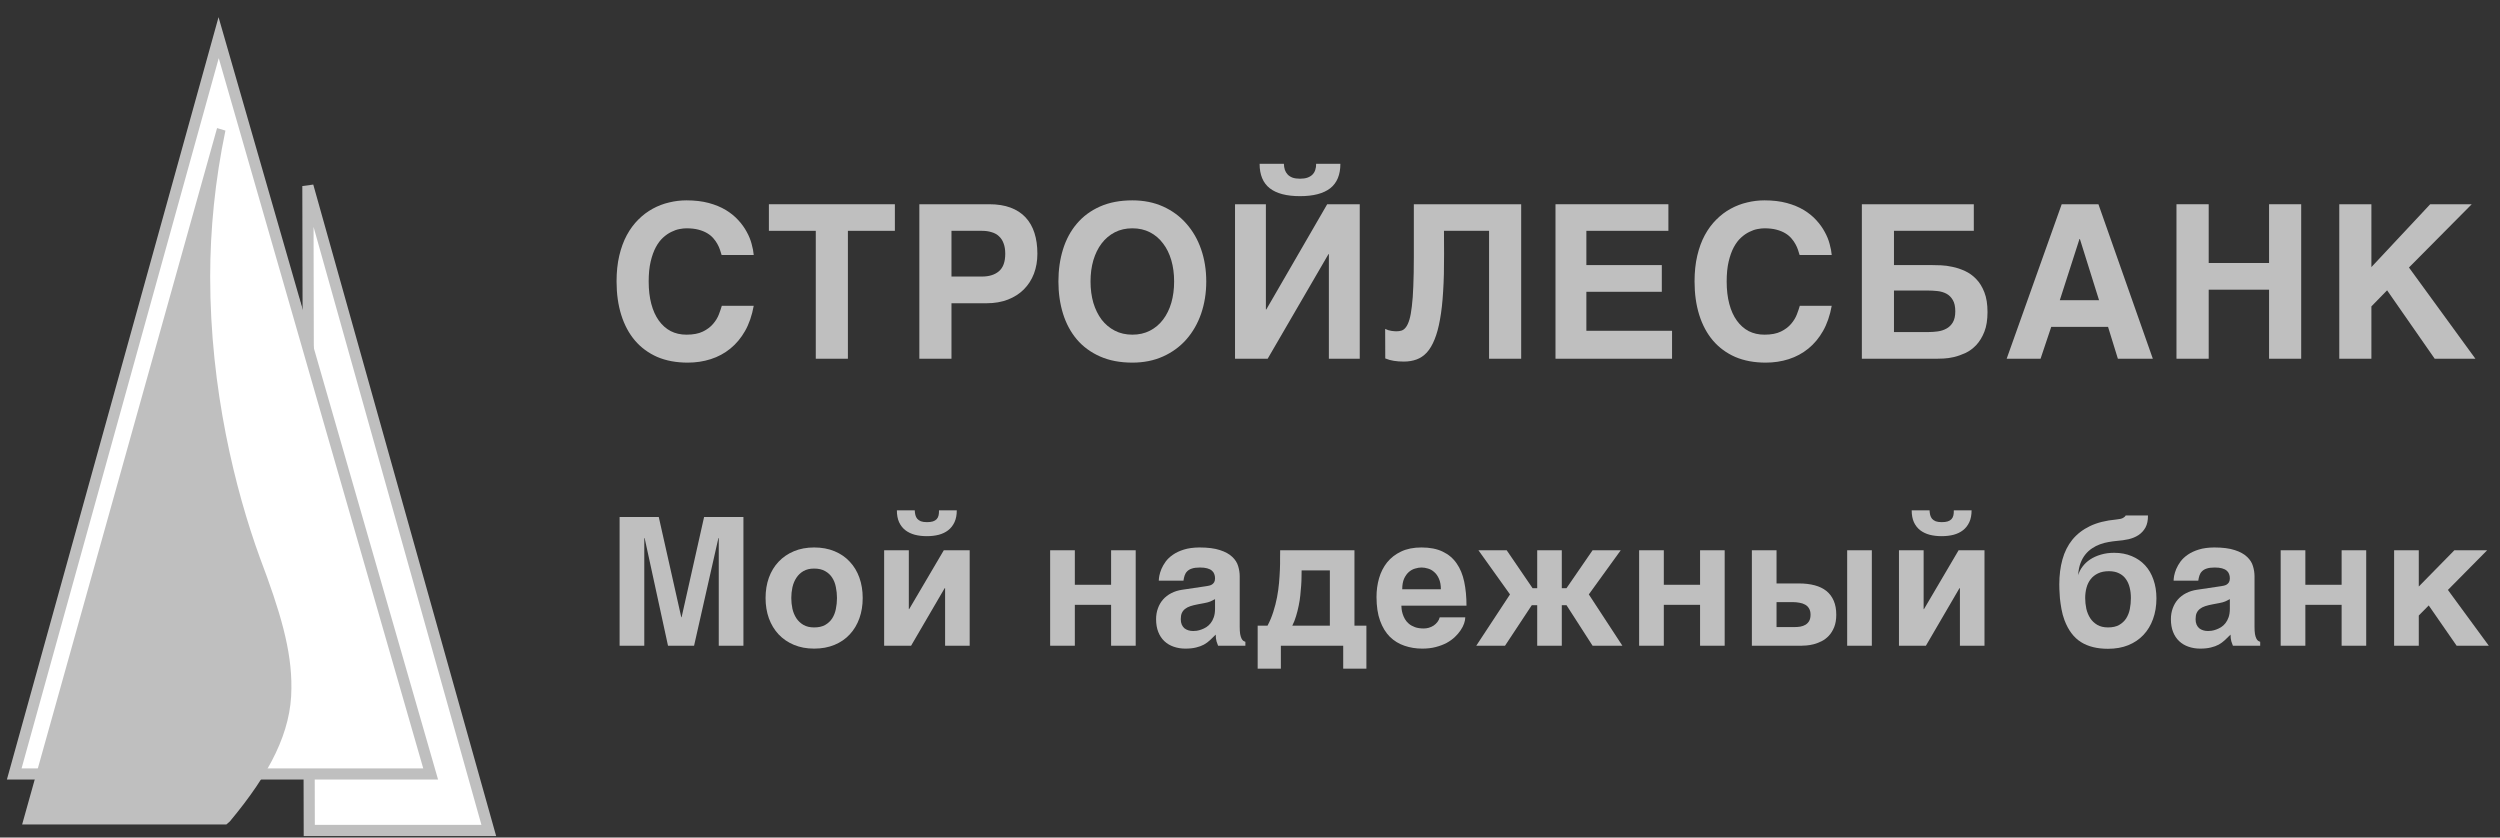
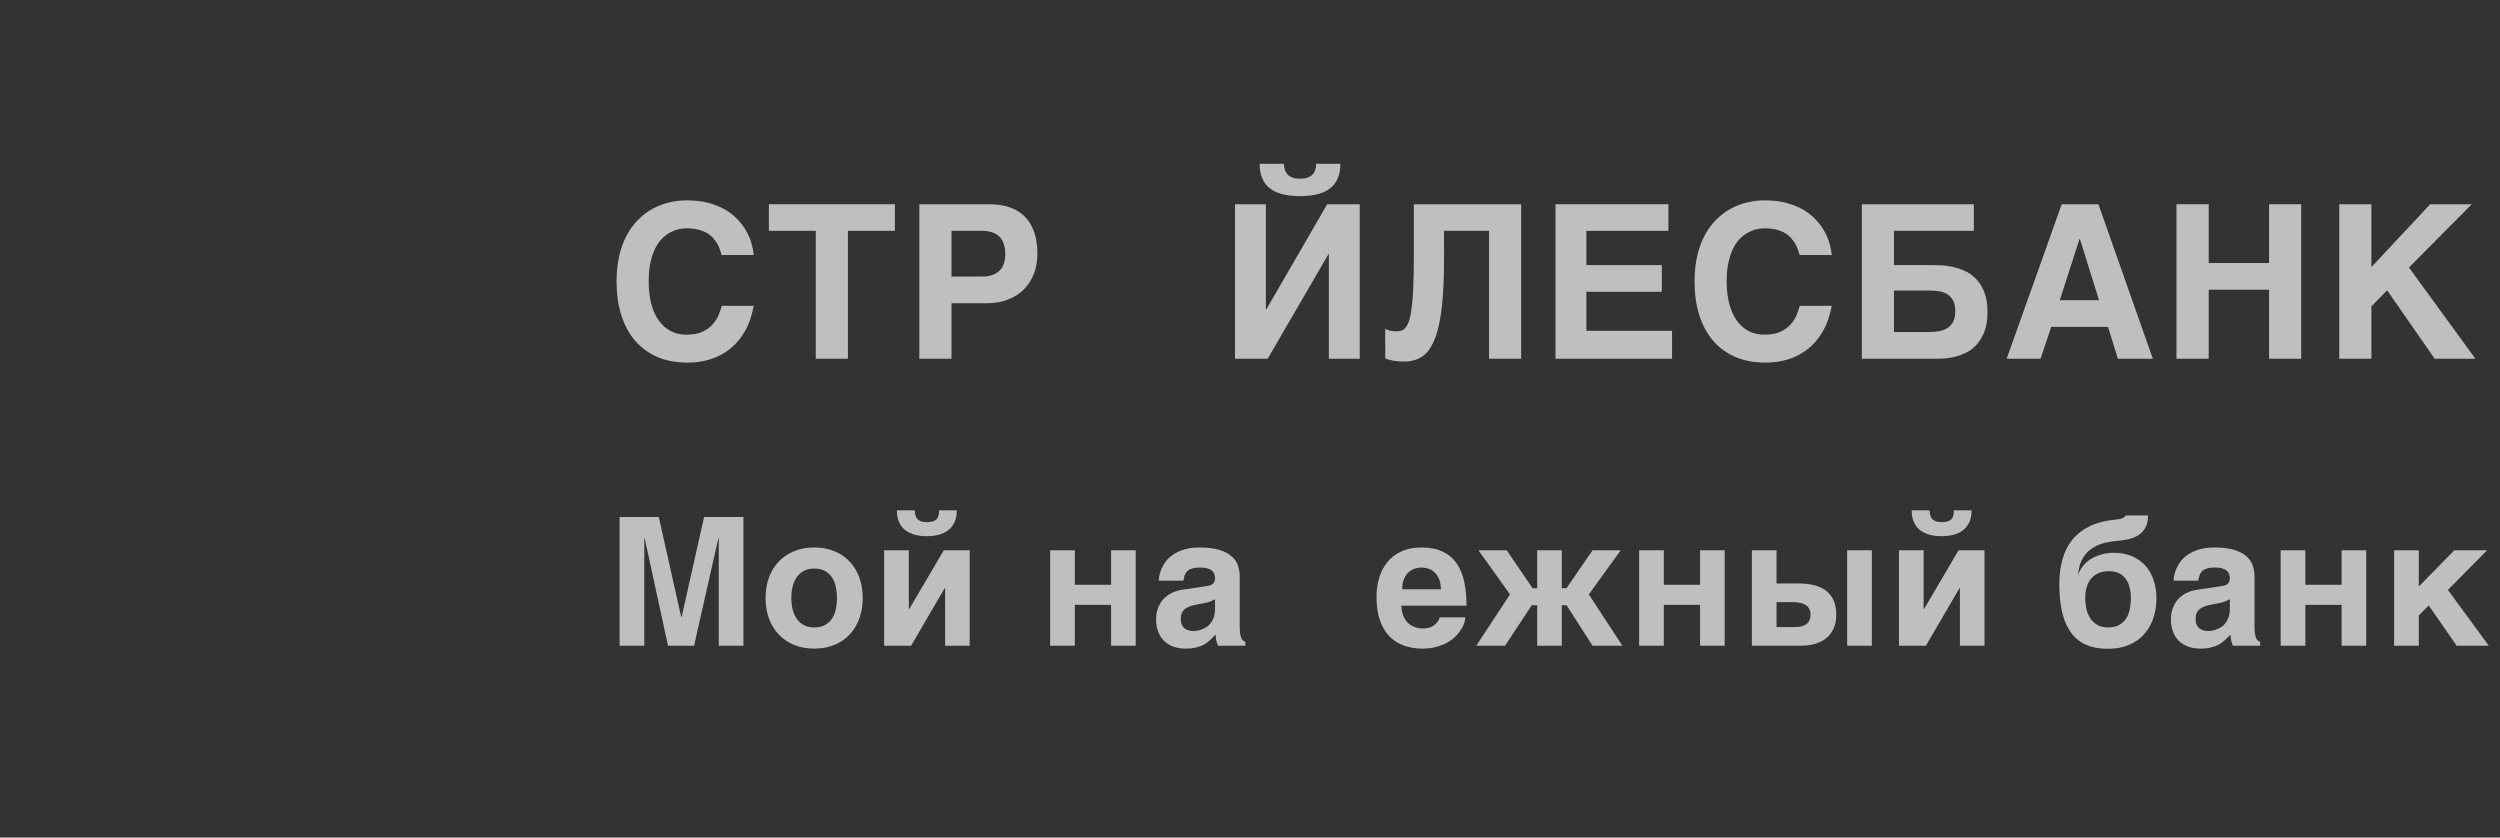
<svg xmlns="http://www.w3.org/2000/svg" width="197" height="66" viewBox="0 0 197 66" fill="none">
  <rect x="0" y="0" width="197" height="66" fill="#333333" stroke="none" />
  <path d="M48.825 40.738H51.91L53.683 48.633H53.711L55.483 40.738H58.582V50.883H56.638V42.401H56.61L54.693 50.883H52.639L50.797 42.401H50.77V50.883H48.825V40.738Z" fill="#BFBFBF" />
  <path d="M60.327 47.122C60.327 46.542 60.414 46.009 60.588 45.521C60.767 45.033 61.021 44.614 61.351 44.265C61.685 43.91 62.088 43.635 62.56 43.437C63.032 43.239 63.563 43.14 64.154 43.14C64.754 43.14 65.29 43.239 65.762 43.437C66.238 43.635 66.639 43.91 66.964 44.265C67.294 44.614 67.546 45.033 67.72 45.521C67.894 46.009 67.981 46.542 67.981 47.122C67.981 47.702 67.894 48.236 67.72 48.723C67.546 49.211 67.294 49.632 66.964 49.986C66.639 50.34 66.238 50.617 65.762 50.814C65.29 51.012 64.754 51.111 64.154 51.111C63.563 51.111 63.032 51.012 62.56 50.814C62.088 50.617 61.685 50.34 61.351 49.986C61.021 49.632 60.767 49.211 60.588 48.723C60.414 48.236 60.327 47.702 60.327 47.122ZM62.354 47.122C62.354 47.407 62.383 47.69 62.443 47.971C62.507 48.247 62.61 48.495 62.752 48.716C62.894 48.932 63.08 49.107 63.309 49.241C63.538 49.374 63.819 49.441 64.154 49.441C64.502 49.441 64.791 49.377 65.02 49.248C65.253 49.114 65.439 48.942 65.576 48.73C65.714 48.514 65.81 48.268 65.865 47.992C65.924 47.711 65.954 47.421 65.954 47.122C65.954 46.828 65.924 46.54 65.865 46.259C65.81 45.979 65.714 45.733 65.576 45.521C65.439 45.305 65.253 45.132 65.02 45.003C64.791 44.87 64.502 44.803 64.154 44.803C63.819 44.803 63.538 44.87 63.309 45.003C63.08 45.137 62.894 45.314 62.752 45.535C62.61 45.751 62.507 45.999 62.443 46.28C62.383 46.556 62.354 46.837 62.354 47.122Z" fill="#BFBFBF" />
  <path d="M75.394 40.214C75.394 40.577 75.335 40.888 75.216 41.145C75.097 41.403 74.932 41.615 74.721 41.78C74.515 41.941 74.267 42.061 73.979 42.139C73.69 42.213 73.376 42.25 73.038 42.25C72.694 42.25 72.378 42.213 72.089 42.139C71.801 42.061 71.551 41.941 71.341 41.78C71.13 41.615 70.965 41.403 70.846 41.145C70.731 40.888 70.674 40.577 70.674 40.214H72.082C72.087 40.343 72.103 40.464 72.131 40.579C72.158 40.69 72.206 40.789 72.275 40.876C72.348 40.959 72.444 41.026 72.564 41.076C72.687 41.122 72.845 41.145 73.038 41.145C73.225 41.145 73.381 41.127 73.505 41.09C73.633 41.049 73.734 40.989 73.807 40.911C73.88 40.833 73.931 40.736 73.958 40.621C73.986 40.506 73.997 40.37 73.993 40.214H75.394ZM69.671 43.361H71.615V47.998H71.643L74.371 43.361H76.411V50.883H74.474V46.349H74.439L71.794 50.883H69.671V43.361Z" fill="#BFBFBF" />
  <path d="M82.752 43.361H84.697V46.08H87.555V43.361H89.493V50.883H87.555V47.66H84.697V50.883H82.752V43.361Z" fill="#BFBFBF" />
  <path d="M97.689 49.4C97.689 49.625 97.701 49.811 97.724 49.959C97.751 50.101 97.785 50.216 97.827 50.304C97.868 50.386 97.914 50.449 97.964 50.49C98.019 50.527 98.076 50.554 98.136 50.573V50.883H95.985C95.949 50.796 95.907 50.681 95.862 50.538C95.82 50.391 95.8 50.214 95.8 50.007C95.649 50.163 95.5 50.308 95.353 50.442C95.211 50.575 95.051 50.692 94.872 50.794C94.694 50.89 94.487 50.966 94.254 51.021C94.02 51.081 93.739 51.111 93.409 51.111C93.074 51.111 92.765 51.06 92.481 50.959C92.202 50.863 91.959 50.718 91.753 50.524C91.547 50.331 91.386 50.09 91.272 49.8C91.157 49.51 91.1 49.174 91.1 48.792C91.1 48.484 91.148 48.199 91.244 47.936C91.341 47.669 91.476 47.437 91.65 47.239C91.828 47.037 92.044 46.871 92.296 46.742C92.552 46.609 92.838 46.519 93.154 46.473L95.058 46.19C95.126 46.181 95.2 46.167 95.278 46.149C95.36 46.13 95.436 46.101 95.504 46.059C95.573 46.013 95.63 45.953 95.676 45.88C95.722 45.801 95.745 45.698 95.745 45.569C95.745 45.445 95.724 45.332 95.683 45.231C95.646 45.125 95.582 45.035 95.491 44.962C95.399 44.884 95.275 44.824 95.12 44.782C94.968 44.741 94.778 44.72 94.549 44.72C94.288 44.72 94.078 44.748 93.917 44.803C93.761 44.854 93.638 44.927 93.546 45.024C93.454 45.116 93.388 45.226 93.347 45.355C93.306 45.48 93.276 45.613 93.258 45.755H91.313C91.313 45.663 91.327 45.537 91.354 45.376C91.386 45.21 91.441 45.031 91.519 44.838C91.602 44.644 91.714 44.449 91.856 44.251C92.002 44.053 92.193 43.874 92.426 43.713C92.664 43.547 92.953 43.411 93.292 43.306C93.631 43.2 94.036 43.145 94.508 43.14C95.177 43.14 95.717 43.209 96.13 43.347C96.546 43.48 96.869 43.657 97.098 43.878C97.332 44.095 97.488 44.338 97.566 44.61C97.648 44.877 97.689 45.144 97.689 45.41V49.4ZM95.745 47.212C95.626 47.276 95.507 47.336 95.388 47.391C95.268 47.442 95.11 47.486 94.913 47.522L94.398 47.619C94.174 47.66 93.977 47.709 93.807 47.764C93.638 47.819 93.496 47.893 93.381 47.985C93.271 48.072 93.187 48.18 93.127 48.309C93.072 48.438 93.045 48.599 93.045 48.792C93.045 48.953 93.07 49.093 93.12 49.213C93.171 49.328 93.239 49.425 93.326 49.503C93.418 49.577 93.523 49.632 93.642 49.669C93.761 49.706 93.89 49.724 94.027 49.724C94.1 49.724 94.194 49.717 94.309 49.703C94.423 49.685 94.545 49.653 94.673 49.606C94.801 49.56 94.93 49.498 95.058 49.42C95.186 49.337 95.3 49.232 95.401 49.103C95.502 48.974 95.585 48.818 95.649 48.633C95.713 48.445 95.745 48.224 95.745 47.971V47.212Z" fill="#BFBFBF" />
-   <path d="M99.104 49.303H99.881C100.064 48.958 100.215 48.597 100.334 48.219C100.458 47.837 100.556 47.453 100.63 47.067C100.703 46.68 100.756 46.303 100.788 45.935C100.82 45.562 100.843 45.213 100.856 44.886C100.87 44.559 100.875 44.265 100.87 44.002C100.87 43.74 100.872 43.526 100.877 43.361H106.731V49.303H107.672V52.691H105.845V50.883H100.932V52.691H99.104V49.303ZM104.793 49.303V44.948H102.567C102.567 45.086 102.565 45.256 102.56 45.459C102.56 45.661 102.551 45.887 102.533 46.135C102.519 46.379 102.496 46.639 102.464 46.915C102.437 47.191 102.393 47.467 102.334 47.743C102.279 48.019 102.21 48.291 102.128 48.557C102.05 48.824 101.951 49.073 101.832 49.303H104.793Z" fill="#BFBFBF" />
  <path d="M110.427 47.729C110.427 47.798 110.434 47.89 110.448 48.005C110.462 48.12 110.489 48.245 110.53 48.378C110.571 48.511 110.631 48.647 110.709 48.785C110.787 48.919 110.89 49.041 111.018 49.151C111.151 49.261 111.311 49.351 111.499 49.42C111.691 49.489 111.92 49.524 112.186 49.524C112.324 49.524 112.459 49.505 112.591 49.468C112.729 49.427 112.855 49.37 112.969 49.296C113.084 49.218 113.182 49.126 113.265 49.02C113.352 48.91 113.414 48.785 113.45 48.647H115.463C115.463 48.785 115.434 48.944 115.374 49.123C115.315 49.298 115.223 49.478 115.099 49.662C114.98 49.841 114.829 50.018 114.646 50.193C114.463 50.368 114.245 50.524 113.993 50.663C113.741 50.796 113.455 50.904 113.134 50.987C112.818 51.07 112.466 51.111 112.076 51.111C111.577 51.111 111.107 51.035 110.668 50.883C110.233 50.736 109.85 50.501 109.52 50.179C109.195 49.853 108.939 49.432 108.751 48.916C108.563 48.401 108.469 47.775 108.469 47.039C108.469 46.529 108.535 46.038 108.668 45.569C108.806 45.095 109.016 44.679 109.3 44.32C109.589 43.961 109.955 43.676 110.4 43.464C110.849 43.248 111.387 43.14 112.014 43.14C112.679 43.14 113.237 43.25 113.691 43.471C114.144 43.687 114.508 43.996 114.783 44.396C115.063 44.796 115.262 45.279 115.381 45.845C115.5 46.411 115.56 47.039 115.56 47.729H110.427ZM113.54 46.432C113.54 46.101 113.489 45.825 113.389 45.604C113.292 45.383 113.169 45.208 113.017 45.079C112.871 44.946 112.708 44.854 112.53 44.803C112.351 44.748 112.179 44.72 112.014 44.72C111.854 44.72 111.685 44.748 111.506 44.803C111.327 44.854 111.162 44.946 111.011 45.079C110.865 45.208 110.741 45.383 110.64 45.604C110.544 45.825 110.496 46.101 110.496 46.432H113.54Z" fill="#BFBFBF" />
  <path d="M123.069 46.349H123.44L125.495 43.361H127.714L125.199 46.839L127.844 50.883H125.495L123.44 47.688H123.069V50.883H121.132V47.688H120.706L118.596 50.883H116.329L118.988 46.839L116.501 43.361H118.727L120.767 46.349H121.132V43.361H123.069V46.349Z" fill="#BFBFBF" />
  <path d="M129.163 43.361H131.108V46.08H133.966V43.361H135.904V50.883H133.966V47.66H131.108V50.883H129.163V43.361Z" fill="#BFBFBF" />
  <path d="M145.557 43.361H147.501V50.883H145.557V43.361ZM138.047 43.361H139.991V45.976H141.757C142.22 45.976 142.632 46.025 142.994 46.121C143.36 46.218 143.67 46.367 143.922 46.57C144.174 46.772 144.366 47.03 144.499 47.343C144.632 47.651 144.698 48.017 144.698 48.44C144.698 48.822 144.643 49.149 144.533 49.42C144.423 49.692 144.281 49.919 144.107 50.103C143.938 50.283 143.748 50.425 143.537 50.531C143.326 50.633 143.12 50.711 142.918 50.766C142.717 50.817 142.529 50.849 142.355 50.863C142.186 50.876 142.055 50.883 141.963 50.883H138.047V43.361ZM139.991 49.413H141.414C141.565 49.413 141.714 49.402 141.86 49.379C142.012 49.351 142.147 49.303 142.266 49.234C142.389 49.16 142.488 49.061 142.561 48.937C142.634 48.808 142.671 48.643 142.671 48.44C142.671 48.242 142.632 48.079 142.554 47.95C142.481 47.821 142.378 47.72 142.245 47.647C142.117 47.573 141.966 47.522 141.792 47.495C141.622 47.462 141.441 47.446 141.249 47.446H139.991V49.413Z" fill="#BFBFBF" />
  <path d="M155.361 40.214C155.361 40.577 155.302 40.888 155.183 41.145C155.063 41.403 154.899 41.615 154.688 41.78C154.482 41.941 154.234 42.061 153.946 42.139C153.657 42.213 153.343 42.25 153.005 42.25C152.661 42.25 152.345 42.213 152.056 42.139C151.768 42.061 151.518 41.941 151.307 41.78C151.097 41.615 150.932 41.403 150.813 41.145C150.698 40.888 150.641 40.577 150.641 40.214H152.049C152.054 40.343 152.07 40.464 152.098 40.579C152.125 40.69 152.173 40.789 152.242 40.876C152.315 40.959 152.411 41.026 152.53 41.076C152.654 41.122 152.812 41.145 153.005 41.145C153.192 41.145 153.348 41.127 153.472 41.09C153.6 41.049 153.701 40.989 153.774 40.911C153.847 40.833 153.898 40.736 153.925 40.621C153.953 40.506 153.964 40.37 153.96 40.214H155.361ZM149.638 43.361H151.582V47.998H151.61L154.337 43.361H156.378V50.883H154.441V46.349H154.406L151.761 50.883H149.638V43.361Z" fill="#BFBFBF" />
  <path d="M169.26 40.621C169.265 41.007 169.198 41.325 169.061 41.573C168.924 41.817 168.74 42.015 168.511 42.167C168.287 42.314 168.026 42.422 167.728 42.491C167.435 42.556 167.133 42.599 166.821 42.622C166.606 42.641 166.384 42.671 166.155 42.712C165.926 42.749 165.701 42.809 165.481 42.891C165.262 42.97 165.053 43.075 164.856 43.209C164.659 43.338 164.483 43.499 164.327 43.692C164.171 43.885 164.043 44.115 163.942 44.382C163.842 44.649 163.78 44.962 163.757 45.321C163.83 45.081 163.947 44.856 164.107 44.644C164.268 44.428 164.467 44.242 164.705 44.085C164.948 43.924 165.227 43.798 165.543 43.706C165.859 43.609 166.21 43.561 166.594 43.561C167.107 43.561 167.57 43.648 167.982 43.823C168.395 43.993 168.745 44.235 169.034 44.548C169.322 44.861 169.542 45.238 169.693 45.68C169.849 46.121 169.927 46.611 169.927 47.15C169.927 47.748 169.837 48.291 169.659 48.778C169.485 49.266 169.233 49.685 168.903 50.034C168.578 50.38 168.179 50.649 167.708 50.842C167.236 51.031 166.704 51.125 166.114 51.125C165.252 51.125 164.54 50.948 163.977 50.593C163.413 50.239 162.98 49.662 162.678 48.861C162.577 48.59 162.499 48.302 162.444 47.998C162.39 47.695 162.348 47.41 162.321 47.143C162.298 46.876 162.284 46.644 162.28 46.446C162.275 46.248 162.273 46.117 162.273 46.052C162.273 45.334 162.355 44.679 162.52 44.085C162.685 43.487 162.946 42.967 163.303 42.526C163.665 42.084 164.128 41.727 164.691 41.456C165.259 41.184 165.946 41.012 166.752 40.938C167.009 40.915 167.19 40.874 167.295 40.814C167.405 40.75 167.474 40.685 167.501 40.621H169.26ZM164.313 47.122C164.313 47.407 164.343 47.69 164.403 47.971C164.467 48.247 164.57 48.495 164.712 48.716C164.854 48.932 165.039 49.107 165.268 49.241C165.497 49.374 165.779 49.441 166.114 49.441C166.466 49.441 166.757 49.377 166.986 49.248C167.22 49.114 167.405 48.942 167.543 48.73C167.68 48.514 167.776 48.268 167.831 47.992C167.886 47.711 167.914 47.421 167.914 47.122C167.914 46.828 167.882 46.551 167.817 46.294C167.753 46.036 167.653 45.813 167.515 45.624C167.378 45.431 167.199 45.282 166.979 45.176C166.759 45.065 166.494 45.01 166.182 45.01C165.848 45.01 165.562 45.068 165.323 45.183C165.09 45.293 164.897 45.445 164.746 45.638C164.595 45.831 164.485 46.057 164.416 46.315C164.348 46.568 164.313 46.837 164.313 47.122Z" fill="#BFBFBF" />
  <path d="M177.656 49.4C177.656 49.625 177.668 49.811 177.691 49.959C177.718 50.101 177.752 50.216 177.794 50.304C177.835 50.386 177.881 50.449 177.931 50.49C177.986 50.527 178.043 50.554 178.103 50.573V50.883H175.952C175.916 50.796 175.874 50.681 175.829 50.538C175.787 50.391 175.767 50.214 175.767 50.007C175.616 50.163 175.467 50.308 175.32 50.442C175.178 50.575 175.018 50.692 174.839 50.794C174.661 50.89 174.454 50.966 174.221 51.021C173.987 51.081 173.705 51.111 173.376 51.111C173.041 51.111 172.732 51.06 172.448 50.959C172.169 50.863 171.926 50.718 171.72 50.524C171.514 50.331 171.353 50.09 171.239 49.8C171.124 49.51 171.067 49.174 171.067 48.792C171.067 48.484 171.115 48.199 171.211 47.936C171.308 47.669 171.443 47.437 171.617 47.239C171.795 47.037 172.011 46.871 172.263 46.742C172.519 46.609 172.805 46.519 173.121 46.473L175.025 46.19C175.093 46.181 175.167 46.167 175.245 46.149C175.327 46.13 175.403 46.101 175.471 46.059C175.54 46.013 175.597 45.953 175.643 45.88C175.689 45.801 175.712 45.698 175.712 45.569C175.712 45.445 175.691 45.332 175.65 45.231C175.613 45.125 175.549 45.035 175.458 44.962C175.366 44.884 175.242 44.824 175.087 44.782C174.935 44.741 174.745 44.72 174.516 44.72C174.255 44.72 174.044 44.748 173.884 44.803C173.728 44.854 173.605 44.927 173.513 45.024C173.421 45.116 173.355 45.226 173.314 45.355C173.273 45.48 173.243 45.613 173.225 45.755H171.28C171.28 45.663 171.294 45.537 171.321 45.376C171.353 45.21 171.408 45.031 171.486 44.838C171.569 44.644 171.681 44.449 171.823 44.251C171.969 44.053 172.16 43.874 172.393 43.713C172.631 43.547 172.92 43.411 173.259 43.306C173.598 43.2 174.003 43.145 174.475 43.14C175.144 43.14 175.684 43.209 176.097 43.347C176.513 43.48 176.836 43.657 177.065 43.878C177.299 44.095 177.455 44.338 177.533 44.61C177.615 44.877 177.656 45.144 177.656 45.41V49.4ZM175.712 47.212C175.593 47.276 175.474 47.336 175.354 47.391C175.235 47.442 175.077 47.486 174.88 47.522L174.365 47.619C174.141 47.66 173.944 47.709 173.774 47.764C173.605 47.819 173.463 47.893 173.348 47.985C173.238 48.072 173.154 48.18 173.094 48.309C173.039 48.438 173.012 48.599 173.012 48.792C173.012 48.953 173.037 49.093 173.087 49.213C173.137 49.328 173.206 49.425 173.293 49.503C173.385 49.577 173.49 49.632 173.609 49.669C173.728 49.706 173.857 49.724 173.994 49.724C174.067 49.724 174.161 49.717 174.276 49.703C174.39 49.685 174.512 49.653 174.64 49.606C174.768 49.56 174.896 49.498 175.025 49.42C175.153 49.337 175.267 49.232 175.368 49.103C175.469 48.974 175.551 48.818 175.616 48.633C175.68 48.445 175.712 48.224 175.712 47.971V47.212Z" fill="#BFBFBF" />
  <path d="M179.717 43.361H181.662V46.08H184.52V43.361H186.457V50.883H184.52V47.66H181.662V50.883H179.717V43.361Z" fill="#BFBFBF" />
  <path d="M188.656 43.361H190.6V46.218L193.404 43.361H195.987L192.895 46.487L196.118 50.883H193.582L191.384 47.709L190.6 48.502V50.883H188.656V43.361Z" fill="#BFBFBF" />
  <path d="M56.863 20.094C56.83 19.978 56.789 19.846 56.739 19.697C56.69 19.542 56.621 19.388 56.533 19.233C56.451 19.078 56.343 18.927 56.212 18.777C56.085 18.628 55.926 18.496 55.733 18.38C55.541 18.264 55.31 18.17 55.041 18.098C54.771 18.027 54.455 17.991 54.093 17.991C53.939 17.991 53.757 18.01 53.548 18.049C53.34 18.087 53.125 18.162 52.905 18.272C52.685 18.377 52.468 18.526 52.254 18.72C52.039 18.913 51.847 19.167 51.677 19.482C51.512 19.791 51.377 20.166 51.273 20.608C51.168 21.049 51.116 21.574 51.116 22.181C51.116 22.838 51.185 23.426 51.322 23.945C51.46 24.464 51.657 24.903 51.916 25.262C52.174 25.621 52.485 25.897 52.848 26.09C53.216 26.278 53.631 26.372 54.093 26.372C54.626 26.372 55.06 26.289 55.395 26.123C55.73 25.958 55.997 25.756 56.195 25.519C56.398 25.282 56.55 25.033 56.648 24.774C56.747 24.514 56.824 24.288 56.879 24.095H59.394C59.257 24.856 59.029 25.519 58.71 26.082C58.391 26.64 58.003 27.104 57.547 27.473C57.091 27.843 56.577 28.119 56.005 28.302C55.439 28.484 54.835 28.575 54.191 28.575C53.29 28.575 52.49 28.426 51.792 28.128C51.1 27.824 50.514 27.393 50.036 26.836C49.563 26.278 49.203 25.607 48.956 24.823C48.709 24.034 48.585 23.153 48.585 22.181C48.585 21.43 48.656 20.751 48.799 20.144C48.942 19.537 49.14 18.998 49.393 18.529C49.651 18.054 49.954 17.646 50.3 17.303C50.646 16.956 51.023 16.671 51.429 16.45C51.842 16.224 52.273 16.058 52.724 15.954C53.175 15.843 53.631 15.788 54.093 15.788C54.752 15.788 55.337 15.857 55.849 15.995C56.36 16.133 56.808 16.318 57.193 16.55C57.577 16.782 57.904 17.047 58.174 17.345C58.449 17.643 58.671 17.952 58.842 18.272C59.017 18.587 59.147 18.904 59.229 19.225C59.317 19.54 59.372 19.829 59.394 20.094H56.863Z" fill="#BFBFBF" />
  <path d="M60.589 16.094H70.516V18.189H66.814V28.268H64.283V18.189H60.589V16.094Z" fill="#BFBFBF" />
  <path d="M72.445 16.094H77.953C78.596 16.094 79.154 16.183 79.627 16.359C80.105 16.536 80.501 16.793 80.814 17.13C81.127 17.466 81.361 17.875 81.515 18.355C81.669 18.835 81.746 19.382 81.746 19.995C81.746 20.564 81.655 21.088 81.474 21.569C81.292 22.043 81.028 22.455 80.682 22.802C80.341 23.145 79.923 23.413 79.429 23.606C78.934 23.799 78.373 23.896 77.747 23.896H74.976V28.268H72.445V16.094ZM74.976 21.792H77.376C77.947 21.792 78.395 21.651 78.72 21.37C79.049 21.088 79.214 20.63 79.214 19.995C79.214 19.675 79.17 19.401 79.082 19.175C79 18.949 78.879 18.764 78.72 18.62C78.566 18.471 78.373 18.363 78.142 18.297C77.917 18.225 77.662 18.189 77.376 18.189H74.976V21.792Z" fill="#BFBFBF" />
-   <path d="M83.403 22.181C83.403 21.27 83.523 20.426 83.765 19.647C84.007 18.869 84.37 18.195 84.854 17.626C85.337 17.052 85.945 16.602 86.676 16.276C87.407 15.951 88.259 15.788 89.232 15.788C90.128 15.788 90.936 15.951 91.656 16.276C92.376 16.602 92.986 17.052 93.486 17.626C93.992 18.195 94.379 18.869 94.649 19.647C94.918 20.426 95.053 21.27 95.053 22.181C95.053 23.087 94.918 23.932 94.649 24.716C94.379 25.494 93.992 26.17 93.486 26.745C92.986 27.313 92.376 27.761 91.656 28.086C90.936 28.412 90.128 28.575 89.232 28.575C88.259 28.575 87.407 28.412 86.676 28.086C85.945 27.761 85.337 27.313 84.854 26.745C84.37 26.17 84.007 25.494 83.765 24.716C83.523 23.932 83.403 23.087 83.403 22.181ZM89.232 26.372C89.748 26.372 90.21 26.267 90.617 26.057C91.024 25.847 91.367 25.558 91.647 25.188C91.933 24.812 92.15 24.37 92.299 23.863C92.447 23.349 92.521 22.789 92.521 22.181C92.521 21.574 92.447 21.016 92.299 20.508C92.15 19.995 91.933 19.553 91.647 19.183C91.367 18.808 91.024 18.515 90.617 18.305C90.21 18.096 89.748 17.991 89.232 17.991C88.715 17.991 88.253 18.096 87.847 18.305C87.44 18.515 87.094 18.808 86.808 19.183C86.527 19.553 86.31 19.995 86.156 20.508C86.008 21.016 85.934 21.574 85.934 22.181C85.934 22.789 86.008 23.349 86.156 23.863C86.31 24.37 86.527 24.812 86.808 25.188C87.094 25.558 87.44 25.847 87.847 26.057C88.253 26.267 88.715 26.372 89.232 26.372Z" fill="#BFBFBF" />
  <path d="M97.32 16.094H99.752V24.384H99.785L104.583 16.094H107.148V28.268H104.715V20.028H104.682L99.892 28.268H97.32V16.094ZM102.44 15.457C101.384 15.457 100.59 15.249 100.057 14.835C99.524 14.416 99.257 13.773 99.257 12.906H101.17C101.176 13.077 101.2 13.234 101.244 13.378C101.294 13.521 101.368 13.646 101.467 13.751C101.566 13.855 101.695 13.938 101.854 13.999C102.014 14.054 102.209 14.082 102.44 14.082C102.671 14.082 102.866 14.054 103.025 13.999C103.19 13.938 103.322 13.858 103.421 13.759C103.525 13.654 103.6 13.53 103.644 13.386C103.693 13.243 103.715 13.082 103.71 12.906H105.622C105.622 13.773 105.356 14.416 104.823 14.835C104.289 15.249 103.495 15.457 102.44 15.457Z" fill="#BFBFBF" />
  <path d="M117.338 18.189H113.785L113.793 20.028C113.798 21.138 113.774 22.118 113.719 22.968C113.669 23.813 113.587 24.55 113.471 25.179C113.361 25.803 113.218 26.328 113.042 26.753C112.872 27.178 112.669 27.52 112.432 27.78C112.196 28.034 111.927 28.216 111.624 28.326C111.322 28.437 110.989 28.492 110.627 28.492C110.33 28.492 110.066 28.473 109.835 28.434C109.61 28.401 109.384 28.337 109.159 28.244L109.151 25.916C109.228 25.955 109.308 25.988 109.39 26.016C109.478 26.038 109.563 26.057 109.646 26.074C109.728 26.085 109.802 26.093 109.868 26.099C109.94 26.104 109.995 26.107 110.033 26.107C110.181 26.107 110.319 26.088 110.445 26.049C110.577 26.005 110.693 25.914 110.792 25.776C110.896 25.638 110.987 25.439 111.064 25.179C111.141 24.92 111.204 24.575 111.253 24.144C111.308 23.713 111.347 23.181 111.369 22.546C111.396 21.911 111.41 21.152 111.41 20.268V16.094H119.869V28.268H117.338V18.189Z" fill="#BFBFBF" />
  <path d="M122.573 16.094H131.47V18.189H125.006V20.889H130.95V22.993H125.006V26.066H131.758V28.268H122.573V16.094Z" fill="#BFBFBF" />
  <path d="M141.809 20.094C141.776 19.978 141.734 19.846 141.685 19.697C141.635 19.542 141.567 19.388 141.479 19.233C141.396 19.078 141.289 18.927 141.157 18.777C141.031 18.628 140.871 18.496 140.679 18.38C140.487 18.264 140.256 18.17 139.986 18.098C139.717 18.027 139.401 17.991 139.038 17.991C138.884 17.991 138.703 18.01 138.494 18.049C138.285 18.087 138.071 18.162 137.851 18.272C137.631 18.377 137.414 18.526 137.2 18.72C136.985 18.913 136.793 19.167 136.622 19.482C136.458 19.791 136.323 20.166 136.218 20.608C136.114 21.049 136.062 21.574 136.062 22.181C136.062 22.838 136.131 23.426 136.268 23.945C136.405 24.464 136.603 24.903 136.862 25.262C137.12 25.621 137.43 25.897 137.793 26.09C138.162 26.278 138.577 26.372 139.038 26.372C139.571 26.372 140.006 26.289 140.341 26.123C140.676 25.958 140.943 25.756 141.141 25.519C141.344 25.282 141.495 25.033 141.594 24.774C141.693 24.514 141.77 24.288 141.825 24.095H144.34C144.202 24.856 143.974 25.519 143.655 26.082C143.337 26.64 142.949 27.104 142.493 27.473C142.037 27.843 141.523 28.119 140.951 28.302C140.385 28.484 139.78 28.575 139.137 28.575C138.236 28.575 137.436 28.426 136.738 28.128C136.045 27.824 135.46 27.393 134.982 26.836C134.509 26.278 134.149 25.607 133.902 24.823C133.654 24.034 133.531 23.153 133.531 22.181C133.531 21.43 133.602 20.751 133.745 20.144C133.888 19.537 134.086 18.998 134.339 18.529C134.597 18.054 134.899 17.646 135.246 17.303C135.592 16.956 135.968 16.671 136.375 16.45C136.787 16.224 137.219 16.058 137.67 15.954C138.12 15.843 138.577 15.788 139.038 15.788C139.698 15.788 140.283 15.857 140.794 15.995C141.306 16.133 141.754 16.318 142.138 16.55C142.523 16.782 142.85 17.047 143.12 17.345C143.394 17.643 143.617 17.952 143.787 18.272C143.963 18.587 144.092 18.904 144.175 19.225C144.263 19.54 144.318 19.829 144.34 20.094H141.809Z" fill="#BFBFBF" />
  <path d="M146.714 16.094H155.536V18.189H149.245V20.889H152.255C152.436 20.889 152.67 20.895 152.955 20.906C153.241 20.917 153.544 20.958 153.862 21.03C154.187 21.096 154.511 21.204 154.835 21.353C155.165 21.502 155.462 21.715 155.726 21.991C155.99 22.261 156.204 22.609 156.369 23.034C156.534 23.454 156.616 23.973 156.616 24.591C156.616 25.204 156.534 25.72 156.369 26.14C156.204 26.56 155.992 26.907 155.734 27.184C155.481 27.454 155.198 27.664 154.885 27.813C154.571 27.956 154.266 28.064 153.97 28.136C153.678 28.202 153.409 28.241 153.162 28.252C152.92 28.263 152.741 28.268 152.626 28.268H146.714V16.094ZM149.245 26.165H151.983C152.213 26.165 152.45 26.148 152.692 26.115C152.939 26.082 153.164 26.01 153.368 25.9C153.577 25.79 153.747 25.627 153.879 25.411C154.011 25.19 154.077 24.898 154.077 24.533C154.077 24.152 154.011 23.854 153.879 23.639C153.752 23.418 153.585 23.253 153.376 23.142C153.167 23.032 152.931 22.963 152.667 22.935C152.409 22.907 152.147 22.894 151.884 22.894H149.245V26.165Z" fill="#BFBFBF" />
  <path d="M162.462 16.094H165.356L169.643 28.268H166.889L166.114 25.759H161.637L160.796 28.268H158.125L162.462 16.094ZM162.313 23.655H165.405L163.896 18.835H163.863L162.313 23.655Z" fill="#BFBFBF" />
  <path d="M171.506 16.094H174.045V20.724H178.803V16.094H181.334V28.268H178.803V22.827H174.045V28.268H171.506V16.094Z" fill="#BFBFBF" />
  <path d="M184.335 16.094H186.866V21.047L191.5 16.094H194.773L189.826 21.08L195.062 28.268H191.854L188.103 22.877L186.866 24.144V28.268H184.335V16.094Z" fill="#BFBFBF" />
  <g clip-path="url(#clip0_2_174)">
-     <path d="M23.544 23.444L34.52 61.112H23.544V23.444Z" fill="#BFBFBF" />
    <path d="M0.931 61.033L17.221 2.464L34.055 61.033H0.931Z" fill="#BFBFBF" />
    <path d="M24.37 65.441L24.262 14.662L38.517 65.441H24.37Z" fill="white" stroke="#BFBFBF" stroke-width="0.879" />
    <path d="M33.936 60.99H1.121L17.229 2.967L33.936 60.99Z" fill="white" stroke="#BFBFBF" stroke-width="0.879" />
    <path d="M20.479 43.947C18.54 38.622 16.562 30.675 16.562 21.814C16.562 18.079 16.95 14.185 17.764 10.291L17.105 10.093L1.745 64.966H17.842L18.113 64.728C21.294 60.913 22.962 57.655 22.962 54.238C23 51.218 22.07 48.159 20.479 43.947Z" fill="#BFBFBF" />
  </g>
  <defs>
    <clipPath id="clip0_2_174">
-       <rect width="40.338" height="65.96" fill="white" />
-     </clipPath>
+       </clipPath>
  </defs>
</svg>